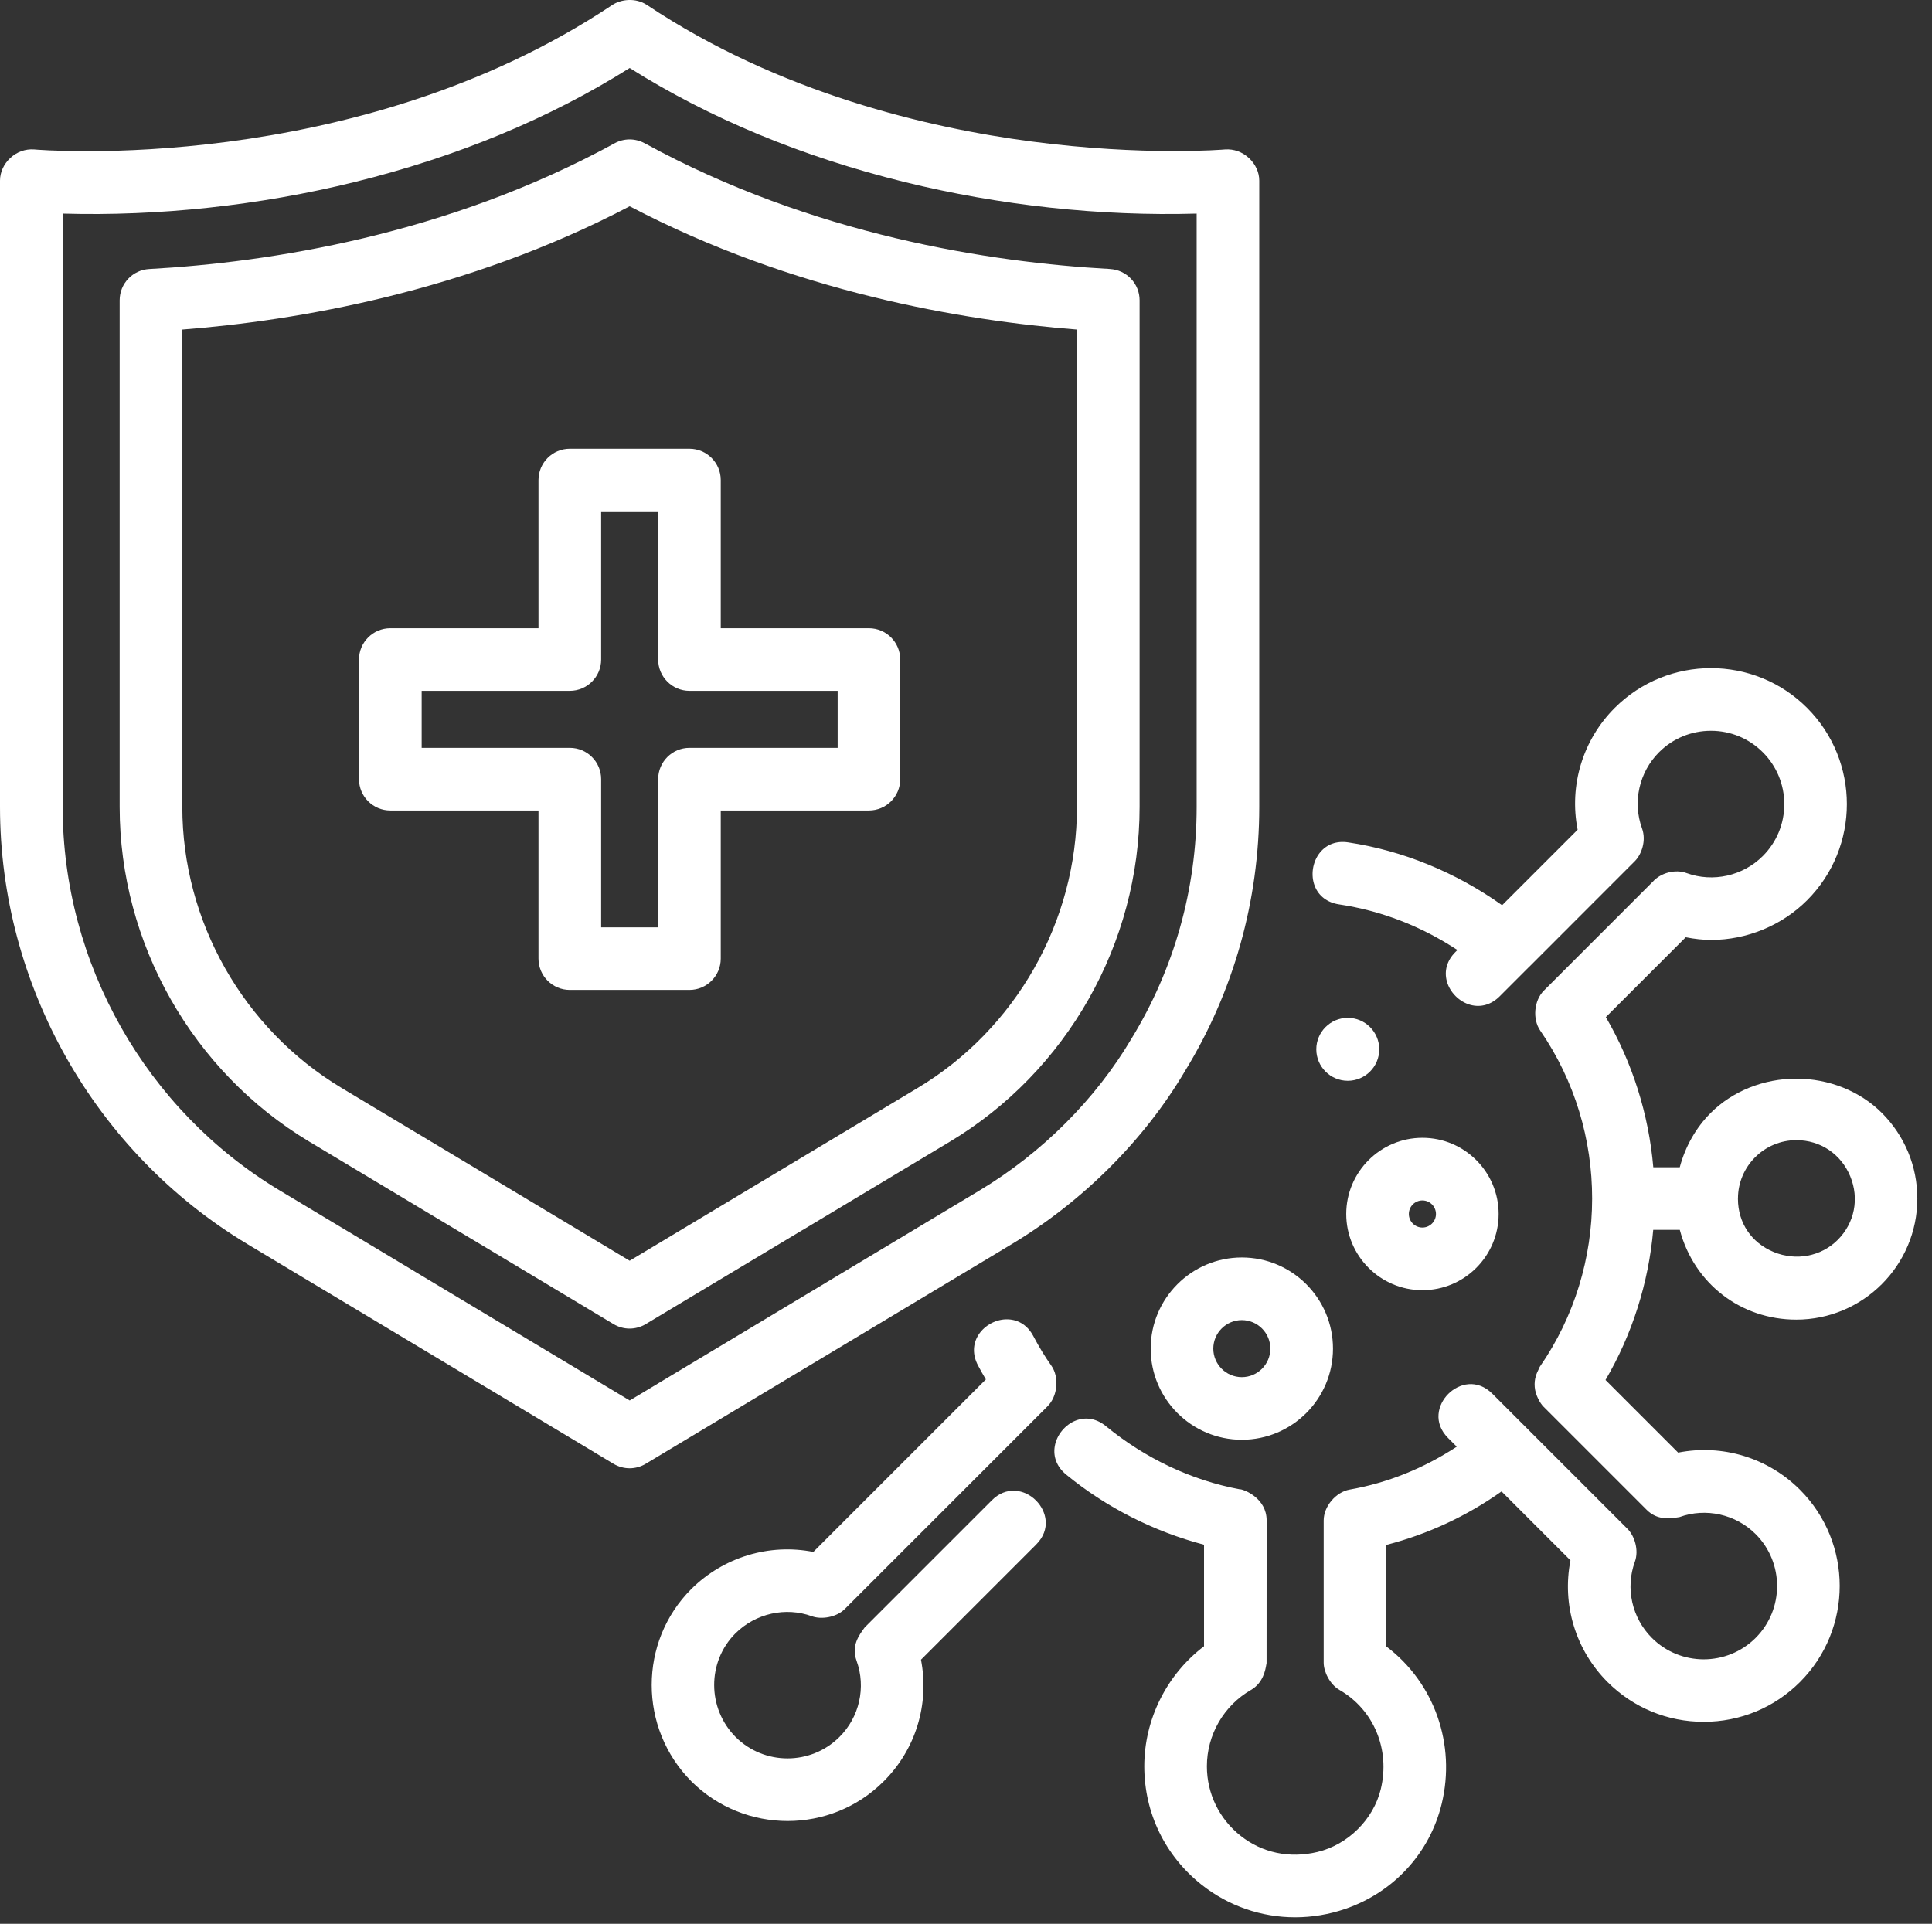
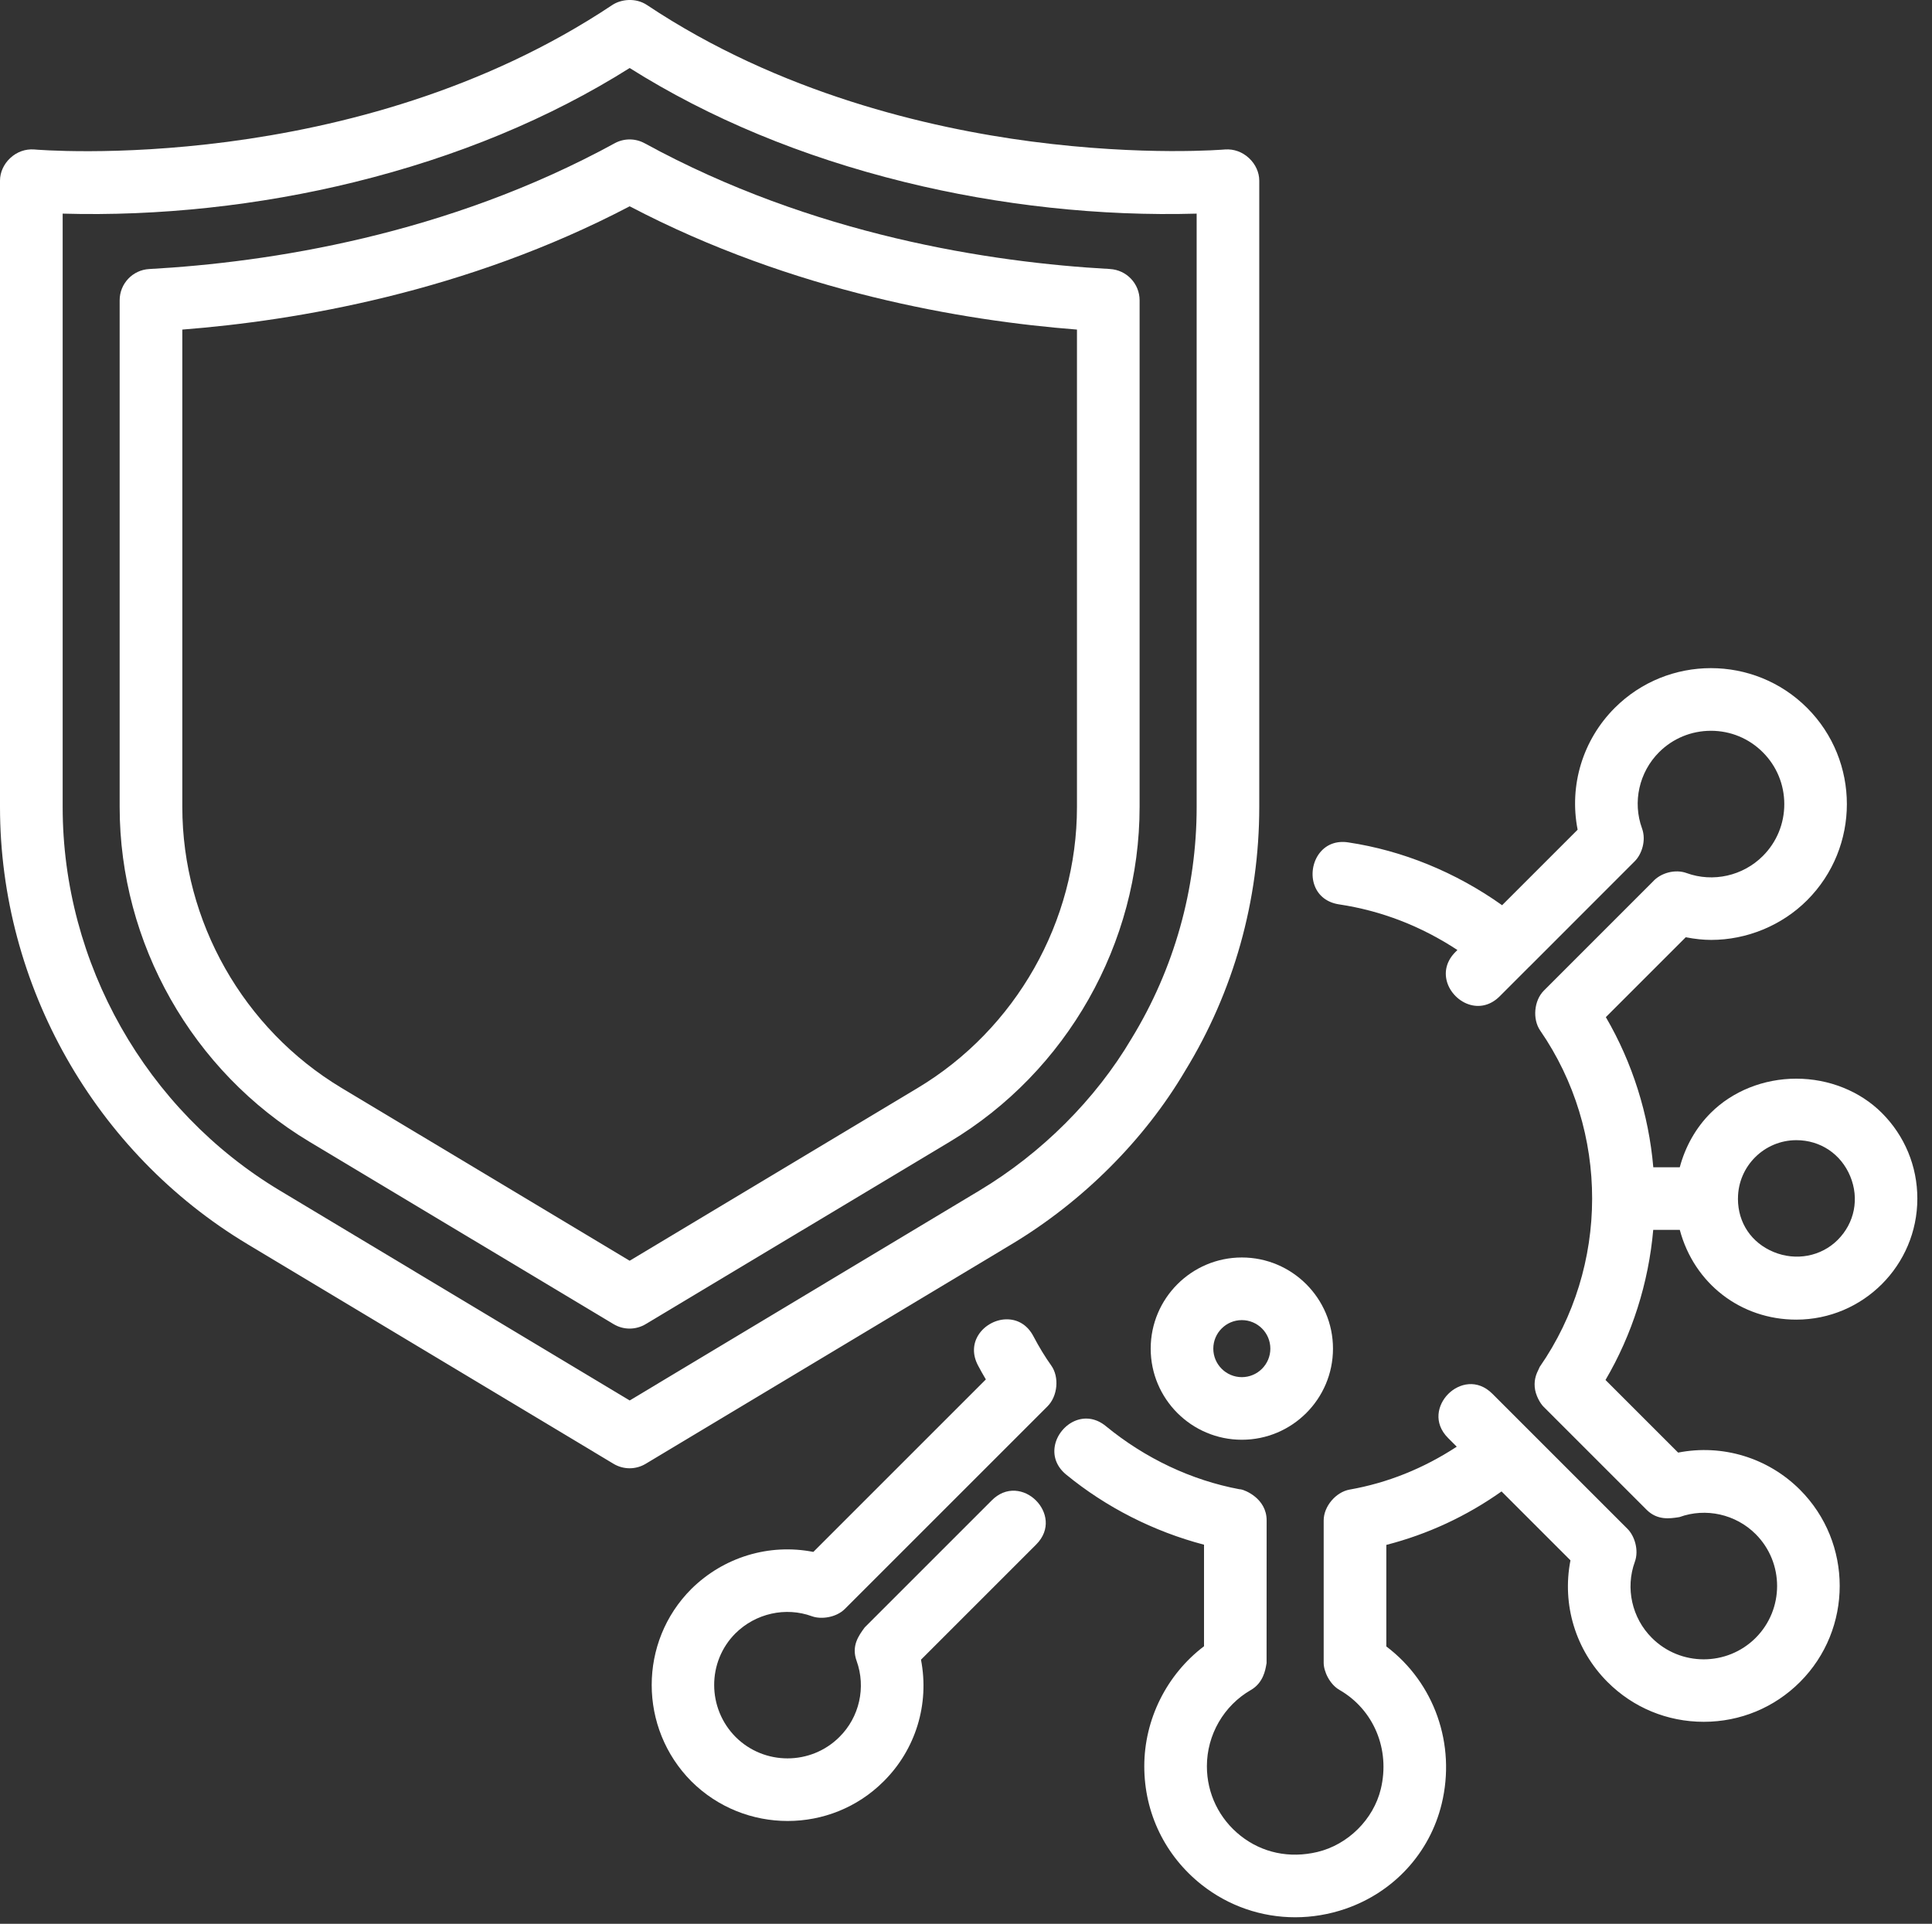
<svg xmlns="http://www.w3.org/2000/svg" id="svg2205" viewBox="0 0 688.15 685.33">
  <rect x="0" y="0" width="688.15" height="685.33" fill="#333333" stroke="none" />
  <defs>
    <style>
      .cls-1 {
        fill: #fff;
      }
    </style>
  </defs>
  <path class="cls-1" d="M395.37,95.83c-42.54-2.34-105.83-12.01-165.75-44.79-3.35-1.82-7.35-1.83-10.7,0-59.88,32.76-123.19,42.45-165.76,44.8-5.91.32-10.54,5.21-10.54,11.13v180.51c0,48.54,25.88,94.21,67.53,119.21l108.37,65c1.77,1.07,3.76,1.6,5.74,1.6s3.97-.53,5.74-1.6l108.37-65c41.66-24.99,67.54-70.67,67.54-119.21V106.98c0-5.91-4.63-10.81-10.54-11.14ZM383.6,117.41v170.07c0,40.74-21.73,79.09-56.71,100.08l-102.62,61.56-102.62-61.56c-34.98-20.99-56.71-59.33-56.71-100.08V117.41c40.62-3.17,101.06-13.37,159.34-43.92,58.28,30.55,118.72,40.75,159.34,43.92Z" />
  <path class="cls-1" d="M422.15,381.43c17.26-28.18,26.38-60.67,26.38-93.94V64.35c0-2.94-1.33-5.86-3.66-8.03-2.36-2.2-5.38-3.29-8.5-3.08-.28.03-28.81,2.46-69.13-2.85-36.34-4.79-89.57-17.11-136.79-48.6-4.06-2.71-9.3-2.05-12.37,0C126.26,63.01,13.28,53.36,12.15,53.24c-3.14-.22-6.16.87-8.51,3.07-2.31,2.15-3.64,5.09-3.64,8.04v223.13c0,63.45,33.8,123.14,88.2,155.76l130.32,78.21c1.77,1.07,3.76,1.6,5.74,1.6,1.98,0,3.97-.53,5.74-1.6l130.32-78.21c25.36-15.22,47.32-37.17,61.83-61.81ZM426.23,76.1v211.39c0,29.17-8.02,57.68-23.18,82.46-12.75,21.62-32,40.86-54.2,54.17l-124.57,74.78-124.59-74.78c-47.73-28.62-77.37-80.97-77.37-136.63V76.1c34.17.99,70.1-2.89,103.94-11.23,36.53-9,69.5-22.67,98.02-40.64,28.45,17.93,61.36,31.59,97.8,40.59,33.9,8.37,69.9,12.27,104.16,11.28Z" />
-   <path class="cls-1" d="M191.8,171.02v52.78h-52.78c-6.15,0-11.15,5-11.15,11.15v42.62c0,6.15,5,11.15,11.15,11.15h52.78v52.78c0,6.15,5,11.15,11.15,11.15h42.62c6.15,0,11.15-5,11.15-11.15v-52.78h52.78c6.15,0,11.15-5,11.15-11.15v-42.62c0-6.15-5-11.15-11.15-11.15h-52.78v-52.78c0-6.15-5-11.15-11.15-11.15h-42.62c-6.15,0-11.15,5-11.15,11.15ZM245.58,246.1h52.78v20.31h-52.78c-6.15,0-11.15,5-11.15,11.15v52.78h-20.31v-52.78c0-6.15-5-11.15-11.15-11.15h-52.78v-20.31h52.78c6.15,0,11.15-5,11.15-11.15v-52.78h20.31v52.78c0,6.15,5,11.15,11.15,11.15Z" />
  <path class="cls-1" d="M598.32,438.13c5.11,19.14,21.73,31.97,41.49,31.97,23.78,0,43.12-19.34,43.12-43.12,0-11.52-4.49-22.35-12.63-30.5-7.76-7.77-18.87-12.22-30.49-12.22s-22.72,4.45-30.49,12.22c-5.22,5.21-9.02,11.89-11.01,19.34h-9.43c-1.62-18.82-7.45-37.3-16.9-53.48l28.46-28.46c3.29.64,6.25.95,9.04.95,12.74,0,25.21-5.15,34.19-14.13,18.88-18.89,18.88-49.62,0-68.52-18.89-18.89-49.63-18.89-68.52,0-11.39,11.4-16.32,27.6-13.22,43.39l-26.9,26.9c-16.53-11.76-35.47-19.49-54.8-22.38-4.12-.64-7.71.67-10.12,3.68-2.59,3.24-3.32,8-1.81,11.85,1.41,3.6,4.49,5.92,8.66,6.55,15,2.25,29.18,7.72,42.15,16.26l-.71.71c-2.98,2.97-4.06,6.67-3.06,10.41,1.07,3.98,4.46,7.36,8.43,8.43,3.74,1,7.43-.09,10.4-3.06l10.43-10.44s.12-.08.19-.17l37.51-37.53c2.43-2.43,4.15-7.35,2.56-11.7-3.41-9.37-1.03-20,6.06-27.1,4.93-4.93,11.49-7.64,18.48-7.65h.01c6.99,0,13.55,2.72,18.48,7.65,4.93,4.93,7.65,11.5,7.65,18.49s-2.72,13.55-7.65,18.48c-7.1,7.09-17.74,9.47-27.11,6.08-4.02-1.49-9.23-.15-12.1,3.08l-38.79,38.8c-3.5,3.5-4.1,10.14-1.29,14.21,24.72,35.86,24.66,84-.15,119.78l-.06.11c-.09.24-.22.51-.37.82-.65,1.32-1.62,3.32-1.37,6.3.23,2.88,1.99,5.85,3.1,6.95l36.77,36.77c3.8,3.8,8.3,3.11,11.28,2.65l.43-.07c9.36-3.4,20.01-1.02,27.11,6.07,10.19,10.19,10.19,26.78,0,36.97-10.2,10.19-26.79,10.19-36.97,0-7.1-7.1-9.48-17.73-6.06-27.1,1.52-4.18-.12-9.23-2.59-11.71l-48.15-48.15c-5.38-5.38-11.92-3.74-15.71.05-3.8,3.8-5.44,10.34-.06,15.72l3.08,3.08c-11.86,7.77-24.69,12.91-38.14,15.28-4.93.87-9.26,6-9.26,10.98v50.72c0,3.1,2.15,7.67,5.62,9.67,12.23,7.04,18.14,21.23,14.72,35.33-2.62,10.81-11.7,19.81-22.58,22.4-9.94,2.36-19.65.32-27.35-5.77-7.63-6.03-12.01-15.05-12.01-24.76,0-11.21,6.02-21.63,15.71-27.2,4.35-2.5,5.14-7.19,5.44-8.96.04-.25.08-.45.11-.58l.02-50.85c0-7.9-7.91-10.86-9.1-11.04l-.49-.06v.02c-17.14-3.2-33.61-10.97-47.66-22.49-3.24-2.67-7.01-3.39-10.63-2.04-3.86,1.45-6.92,5.16-7.59,9.23-.63,3.82.81,7.39,4.07,10.06,14.17,11.63,31.14,20.26,49.1,24.98v36.17c-13.33,10.11-21.28,26.08-21.28,42.76s7.45,31.94,20.45,42.22c9.63,7.61,21.35,11.57,33.3,11.57,5.99,0,12.05-1,17.93-3.02,17.22-5.94,30.02-19.91,34.25-37.38,5.14-21.17-2.59-43.15-19.72-56.08v-36.17c14.73-3.79,28.54-10.2,41.04-19.05l24.55,24.55c-3.09,15.79,1.84,31.99,13.22,43.36,9.13,9.13,21.29,14.16,34.25,14.16h.04c12.95-.01,25.1-5.04,34.23-14.16,18.88-18.88,18.88-49.62,0-68.52-11.4-11.39-27.6-16.32-43.39-13.22l-25.87-25.87c9.48-16.14,15.35-34.61,17-53.48h9.44ZM619.04,426.9c.03-11.43,9.36-20.73,20.8-20.73,8.55,0,15.89,4.92,19.18,12.85,3.29,7.95,1.58,16.64-4.46,22.68-5.9,5.9-14.84,7.59-22.8,4.31-7.94-3.28-12.7-10.37-12.73-18.89,0-.03.02-.08,0-.22Z" />
  <path class="cls-1" d="M289.18,575.76c3.22,1.19,8.62.53,11.76-2.61l72.16-72.16c3.64-3.64,4.27-10.44,1.33-14.55-2.24-3.15-4.31-6.56-6.34-10.41-1.95-3.73-5.15-5.87-9.01-6.03-4.12-.19-8.37,2.06-10.57,5.54-2.07,3.27-2.13,7.12-.18,10.84.93,1.79,1.9,3.46,2.82,5.02l-61.45,61.45c-15.73-3.09-31.96,1.83-43.46,13.2-18.83,18.82-18.82,49.57.03,68.54,9.47,9.41,21.88,14.11,34.28,14.11s24.77-4.7,34.17-14.1c11.43-11.33,16.39-27.52,13.32-43.36l41.01-41.01c5.38-5.38,3.74-11.92-.05-15.71-2.06-2.06-4.68-3.29-7.37-3.46-3.05-.2-5.93.98-8.35,3.4l-45.27,45.27c-2.16,2.93-4.84,6.58-2.9,11.94,3.4,9.42,1,20.06-6.13,27.11-10.18,10.15-26.75,10.16-36.94.02-10.19-10.24-10.22-26.82-.08-36.95,7.19-7.12,17.87-9.5,27.21-6.09Z" />
-   <path class="cls-1" d="M480.06,362.6c-6.18,0-11.21,5.03-11.21,11.21s5.03,11.21,11.21,11.21,11.21-5.03,11.21-11.21-5.03-11.21-11.21-11.21Z" />
  <path class="cls-1" d="M442.33,447.96c-17.9,0-32.47,14.56-32.47,32.47s14.56,32.46,32.47,32.46,32.46-14.56,32.46-32.46-14.56-32.47-32.46-32.47ZM452.48,480.43c0,5.6-4.56,10.16-10.16,10.16s-10.16-4.56-10.16-10.16,4.56-10.16,10.16-10.16,10.16,4.56,10.16,10.16Z" />
-   <path class="cls-1" d="M479.51,432.47c0,14.96,12.17,27.14,27.14,27.14s27.14-12.17,27.14-27.14-12.17-27.14-27.14-27.14-27.14,12.17-27.14,27.14ZM501.81,432.47c0-2.66,2.17-4.83,4.83-4.83s4.83,2.17,4.83,4.83-2.17,4.83-4.83,4.83-4.83-2.17-4.83-4.83Z" />
</svg>